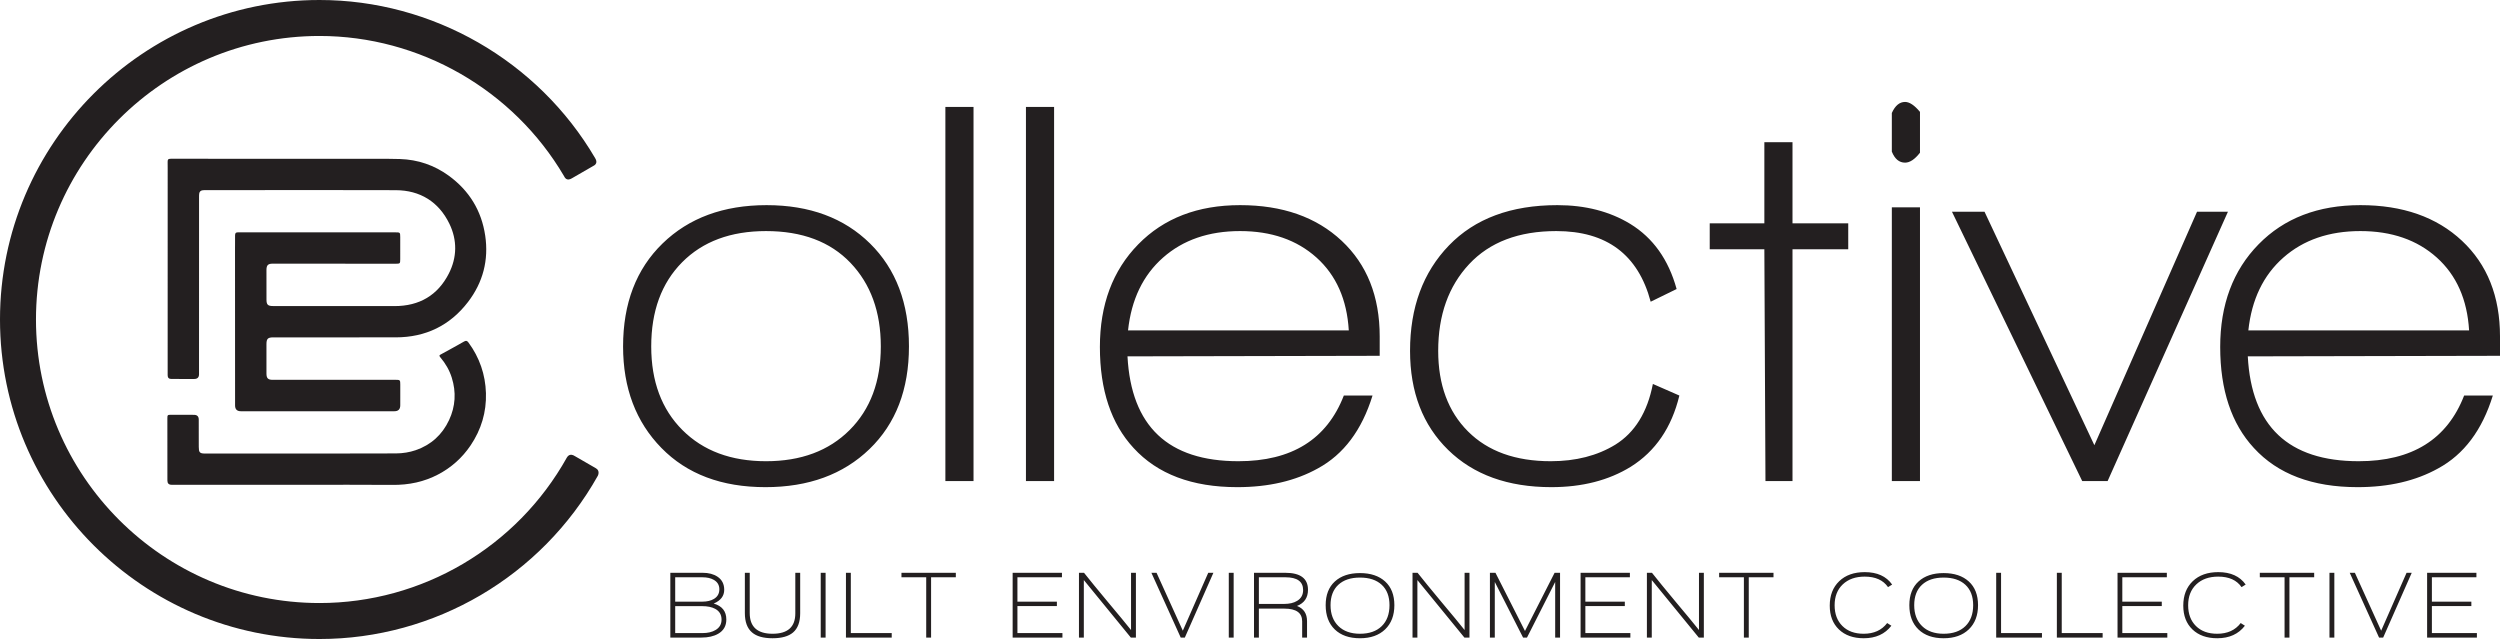
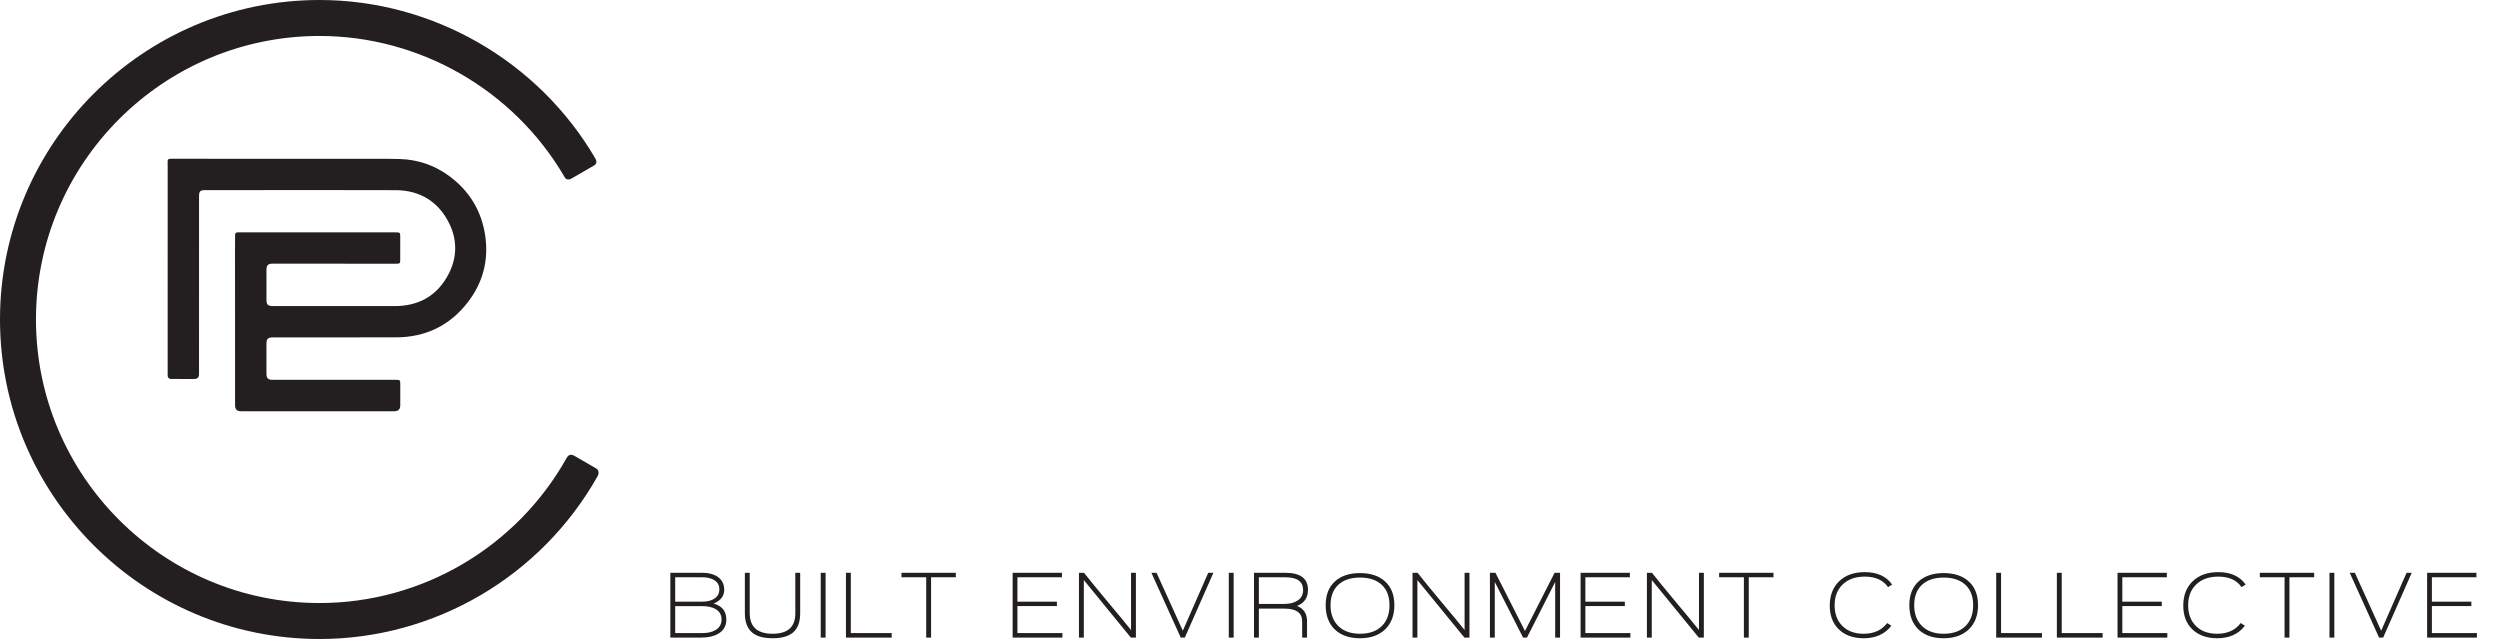
<svg xmlns="http://www.w3.org/2000/svg" id="Layer_2" data-name="Layer 2" viewBox="0 0 529.307 135.292">
  <defs>
    <style>
      .cls-1 {
        fill: #231f20;
        stroke-width: 0px;
      }
    </style>
  </defs>
  <g id="Layer_1-2" data-name="Layer 1">
    <g>
-       <path class="cls-1" d="M524.416,134.989v-.951h-9.529v-5.725h8.355v-.93h-8.355v-5.159h9.427v-.951h-10.438v13.716h10.54ZM510.619,121.273h-1.093l-5.381,12.26-5.563-12.26h-1.092l6.21,13.716h.87l6.049-13.716ZM494.233,121.273h-1.032v13.716h1.032v-13.716ZM489.964,122.224v-.951h-11.51v.951h5.239v12.765h1.032v-12.765h5.239ZM475.46,123.762c-1.241-1.754-3.176-2.63-5.806-2.63-2.266,0-4.067.64-5.402,1.921-1.335,1.282-2.003,3.008-2.003,5.179,0,2.118.648,3.797,1.942,5.038,1.295,1.241,3.048,1.861,5.26,1.861,2.536,0,4.484-.883,5.847-2.65l-.89-.567c-1.147,1.511-2.806,2.266-4.977,2.266-1.902,0-3.402-.546-4.501-1.639-1.099-1.092-1.649-2.555-1.649-4.39,0-1.861.577-3.338,1.73-4.43,1.153-1.092,2.7-1.639,4.643-1.639,2.265,0,3.911.742,4.936,2.226l.87-.546ZM458.871,134.989v-.951h-9.528v-5.725h8.355v-.93h-8.355v-5.159h9.427v-.951h-10.439v13.716h10.54ZM445.176,134.989v-.951h-8.659v-12.765h-1.032v13.716h9.691ZM432.33,134.989v-.951h-8.659v-12.765h-1.031v13.716h9.69ZM417.764,128.131c0,1.889-.549,3.369-1.648,4.441-1.1,1.072-2.634,1.608-4.603,1.608-1.942,0-3.466-.543-4.572-1.629-1.106-1.085-1.658-2.559-1.658-4.42s.549-3.3,1.648-4.319c1.099-1.018,2.627-1.527,4.582-1.527,1.969,0,3.503.509,4.603,1.527,1.099,1.019,1.648,2.458,1.648,4.319M418.796,128.131c0-2.157-.651-3.83-1.952-5.017-1.302-1.186-3.078-1.78-5.331-1.78s-4.025.594-5.32,1.78c-1.295,1.187-1.942,2.86-1.942,5.017,0,2.185.644,3.898,1.932,5.139,1.288,1.241,3.065,1.861,5.33,1.861,2.253,0,4.029-.627,5.331-1.882,1.301-1.254,1.952-2.96,1.952-5.118M400.61,123.762c-1.241-1.754-3.177-2.63-5.806-2.63-2.266,0-4.067.64-5.402,1.921-1.335,1.282-2.003,3.008-2.003,5.179,0,2.118.648,3.797,1.942,5.038,1.295,1.241,3.048,1.861,5.26,1.861,2.536,0,4.484-.883,5.847-2.65l-.89-.567c-1.147,1.511-2.806,2.266-4.977,2.266-1.902,0-3.402-.546-4.501-1.639-1.1-1.092-1.649-2.555-1.649-4.39,0-1.861.577-3.338,1.73-4.43,1.153-1.092,2.7-1.639,4.643-1.639,2.265,0,3.911.742,4.936,2.226l.87-.546ZM375.491,122.224v-.951h-11.511v.951h5.24v12.765h1.031v-12.765h5.24ZM360.743,134.989v-13.716h-1.031v12.118c-.985-1.241-2.644-3.25-4.977-6.029-2.158-2.589-3.817-4.619-4.977-6.089h-1.072v13.716h1.032v-12.178l9.953,12.178h1.072ZM345.187,134.989v-.951h-9.529v-5.725h8.355v-.93h-8.355v-5.159h9.427v-.951h-10.438v13.716h10.54ZM330.298,134.989v-13.716h-1.154l-6.271,12.32-6.251-12.32h-1.173v13.716h1.031v-11.774l5.989,11.774h.829l5.968-11.774v11.774h1.032ZM311.12,134.989v-13.716h-1.032v12.118c-.985-1.241-2.644-3.25-4.977-6.029-2.158-2.589-3.816-4.619-4.976-6.089h-1.072v13.716h1.031v-12.178l9.954,12.178h1.072ZM294.187,128.131c0,1.889-.549,3.369-1.648,4.441-1.1,1.072-2.634,1.608-4.603,1.608-1.942,0-3.466-.543-4.572-1.629-1.106-1.085-1.658-2.559-1.658-4.42s.549-3.3,1.648-4.319c1.099-1.018,2.627-1.527,4.582-1.527,1.969,0,3.503.509,4.603,1.527,1.099,1.019,1.648,2.458,1.648,4.319M295.219,128.131c0-2.157-.651-3.83-1.952-5.017-1.302-1.186-3.078-1.78-5.331-1.78s-4.025.594-5.32,1.78c-1.295,1.187-1.942,2.86-1.942,5.017,0,2.185.644,3.898,1.932,5.139,1.288,1.241,3.065,1.861,5.33,1.861,2.253,0,4.029-.627,5.331-1.882,1.301-1.254,1.952-2.96,1.952-5.118M275.9,124.935c0,1.011-.425,1.773-1.275,2.286-.701.432-1.632.647-2.792.647h-5.3v-5.644h5.624c2.495,0,3.743.904,3.743,2.711M276.931,124.874c0-2.4-1.605-3.601-4.814-3.601h-6.616v13.716h1.032v-6.129h5.401c2.509,0,3.763.897,3.763,2.69v3.439h1.032v-3.479c0-1.592-.708-2.664-2.124-3.217,1.551-.607,2.326-1.746,2.326-3.419M261.193,121.273h-1.032v13.716h1.032v-13.716ZM256.904,121.273h-1.092l-5.382,12.26-5.563-12.26h-1.092l6.21,13.716h.87l6.049-13.716ZM240.498,134.989v-13.716h-1.032v12.118c-.985-1.241-2.644-3.25-4.977-6.029-2.158-2.589-3.816-4.619-4.976-6.089h-1.072v13.716h1.031v-12.178l9.953,12.178h1.073ZM224.941,134.989v-.951h-9.528v-5.725h8.355v-.93h-8.355v-5.159h9.427v-.951h-10.439v13.716h10.54ZM202.371,122.224v-.951h-11.511v.951h5.24v12.765h1.032v-12.765h5.239ZM188.797,134.989v-.951h-8.658v-12.765h-1.032v13.716h9.69ZM174.798,121.273h-1.032v13.716h1.032v-13.716ZM169.417,129.851v-8.578h-1.031v8.598c0,2.873-1.606,4.309-4.815,4.309s-4.835-1.457-4.835-4.37v-8.537h-1.032v8.537c0,1.861.506,3.224,1.517,4.087.944.823,2.394,1.234,4.35,1.234,1.928,0,3.371-.405,4.329-1.214,1.012-.863,1.517-2.218,1.517-4.066M151.413,128.9c.903.485,1.355,1.248,1.355,2.286,0,.971-.425,1.706-1.274,2.205-.715.432-1.632.647-2.752.647h-5.786v-5.704h5.705c1.133,0,2.05.189,2.752.566M151.129,122.77c.782.445,1.174,1.113,1.174,2.003s-.378,1.565-1.133,2.023c-.647.391-1.47.587-2.468.587h-5.746v-5.159h5.766c.971,0,1.773.182,2.407.546M152.06,134.18c1.146-.661,1.72-1.666,1.72-3.014,0-1.74-.891-2.866-2.671-3.379,1.484-.633,2.225-1.604,2.225-2.913,0-1.214-.472-2.137-1.416-2.771-.822-.553-1.874-.83-3.155-.83h-6.838v13.716h6.575c1.442,0,2.629-.269,3.56-.809" />
-       <path class="cls-1" d="M515.928,54.533c4.167,3.739,6.445,8.88,6.836,15.424h-46.739c.701-6.544,3.173-11.685,7.42-15.424,4.245-3.739,9.678-5.609,16.3-5.609s12.015,1.87,16.183,5.609M529.307,75.332v-4.09c0-8.489-2.687-15.248-8.062-20.273-5.375-5.024-12.543-7.536-21.5-7.536s-16.145,2.766-21.558,8.296c-5.415,5.532-8.121,12.776-8.121,21.733,0,9.114,2.375,16.242,7.128,21.383,5.062,5.532,12.385,8.296,21.967,8.296,6.62,0,12.307-1.323,17.059-3.972,5.452-2.96,9.308-8.101,11.568-15.424h-6.076c-3.584,9.271-11.024,13.905-22.318,13.905-14.879,0-22.708-7.4-23.486-22.201l53.399-.117ZM471.703,44.835h-6.544l-21.733,49.426-23.253-49.426h-6.894l27.576,57.021h5.375l25.473-57.021ZM406.504,43.9h-5.959v57.956h5.959v-57.956ZM406.504,32.332v-8.646c-1.169-1.403-2.221-2.104-3.155-2.104-1.169,0-2.104.78-2.805,2.337v8.179c.623,1.56,1.558,2.337,2.805,2.337,1.011,0,2.063-.701,3.155-2.103M391.315,52.78v-5.491h-11.801v-17.177h-5.96v17.177h-11.567v5.491h11.567l.234,49.076h5.726v-49.076h11.801ZM355.561,83.745l-5.609-2.454c-1.168,5.999-3.817,10.283-7.945,12.853-3.818,2.337-8.375,3.506-13.672,3.506-7.478,0-13.32-2.104-17.527-6.31-4.206-4.207-6.309-9.892-6.309-17.06,0-7.555,2.18-13.671,6.543-18.345,4.362-4.674,10.516-7.011,18.462-7.011,10.671,0,17.332,4.987,19.981,14.957l5.492-2.688c-1.715-6.231-4.987-10.826-9.816-13.788-4.363-2.647-9.504-3.972-15.423-3.972-9.816,0-17.469,2.844-22.961,8.529-5.492,5.688-8.238,13.127-8.238,22.318,0,8.725,2.688,15.716,8.063,20.974,5.375,5.258,12.658,7.887,21.85,7.887,6.544,0,12.152-1.44,16.826-4.323,5.218-3.272,8.647-8.296,10.283-15.073M278.735,54.533c4.166,3.739,6.444,8.88,6.835,15.424h-46.739c.701-6.544,3.174-11.685,7.42-15.424,4.245-3.739,9.678-5.609,16.3-5.609s12.015,1.87,16.184,5.609M292.114,75.332v-4.09c0-8.489-2.688-15.248-8.063-20.273-5.375-5.024-12.543-7.536-21.5-7.536s-16.145,2.766-21.558,8.296c-5.415,5.532-8.121,12.776-8.121,21.733,0,9.114,2.375,16.242,7.128,21.383,5.063,5.532,12.386,8.296,21.967,8.296,6.62,0,12.307-1.323,17.06-3.972,5.451-2.96,9.307-8.101,11.568-15.424h-6.076c-3.584,9.271-11.024,13.905-22.318,13.905-14.88,0-22.709-7.4-23.486-22.201l53.399-.117ZM223.175,22.634h-5.959v79.222h5.959V22.634ZM206.117,22.634h-5.959v79.222h5.959V22.634ZM186.487,73.345c0,7.402-2.201,13.303-6.601,17.703-4.402,4.402-10.303,6.602-17.703,6.602s-13.302-2.2-17.702-6.602c-4.402-4.4-6.602-10.301-6.602-17.703,0-7.478,2.18-13.417,6.543-17.819,4.362-4.4,10.283-6.602,17.761-6.602,7.634,0,13.593,2.241,17.878,6.719,4.283,4.481,6.426,10.381,6.426,17.702M184.092,95.079c5.568-5.375,8.355-12.619,8.355-21.734s-2.746-16.376-8.238-21.791c-5.492-5.414-12.795-8.121-21.909-8.121s-16.457,2.707-22.026,8.121c-5.57,5.415-8.354,12.677-8.354,21.791,0,8.804,2.706,15.97,8.121,21.5,5.413,5.532,12.754,8.296,22.025,8.296,9.114,0,16.456-2.687,22.026-8.062" />
+       <path class="cls-1" d="M524.416,134.989v-.951h-9.529v-5.725h8.355v-.93h-8.355v-5.159h9.427v-.951h-10.438v13.716h10.54ZM510.619,121.273h-1.093l-5.381,12.26-5.563-12.26h-1.092l6.21,13.716h.87l6.049-13.716ZM494.233,121.273h-1.032v13.716h1.032v-13.716ZM489.964,122.224v-.951h-11.51v.951h5.239v12.765h1.032v-12.765h5.239ZM475.46,123.762c-1.241-1.754-3.176-2.63-5.806-2.63-2.266,0-4.067.64-5.402,1.921-1.335,1.282-2.003,3.008-2.003,5.179,0,2.118.648,3.797,1.942,5.038,1.295,1.241,3.048,1.861,5.26,1.861,2.536,0,4.484-.883,5.847-2.65l-.89-.567c-1.147,1.511-2.806,2.266-4.977,2.266-1.902,0-3.402-.546-4.501-1.639-1.099-1.092-1.649-2.555-1.649-4.39,0-1.861.577-3.338,1.73-4.43,1.153-1.092,2.7-1.639,4.643-1.639,2.265,0,3.911.742,4.936,2.226l.87-.546ZM458.871,134.989v-.951h-9.528v-5.725h8.355v-.93h-8.355v-5.159h9.427v-.951h-10.439v13.716h10.54M445.176,134.989v-.951h-8.659v-12.765h-1.032v13.716h9.691ZM432.33,134.989v-.951h-8.659v-12.765h-1.031v13.716h9.69ZM417.764,128.131c0,1.889-.549,3.369-1.648,4.441-1.1,1.072-2.634,1.608-4.603,1.608-1.942,0-3.466-.543-4.572-1.629-1.106-1.085-1.658-2.559-1.658-4.42s.549-3.3,1.648-4.319c1.099-1.018,2.627-1.527,4.582-1.527,1.969,0,3.503.509,4.603,1.527,1.099,1.019,1.648,2.458,1.648,4.319M418.796,128.131c0-2.157-.651-3.83-1.952-5.017-1.302-1.186-3.078-1.78-5.331-1.78s-4.025.594-5.32,1.78c-1.295,1.187-1.942,2.86-1.942,5.017,0,2.185.644,3.898,1.932,5.139,1.288,1.241,3.065,1.861,5.33,1.861,2.253,0,4.029-.627,5.331-1.882,1.301-1.254,1.952-2.96,1.952-5.118M400.61,123.762c-1.241-1.754-3.177-2.63-5.806-2.63-2.266,0-4.067.64-5.402,1.921-1.335,1.282-2.003,3.008-2.003,5.179,0,2.118.648,3.797,1.942,5.038,1.295,1.241,3.048,1.861,5.26,1.861,2.536,0,4.484-.883,5.847-2.65l-.89-.567c-1.147,1.511-2.806,2.266-4.977,2.266-1.902,0-3.402-.546-4.501-1.639-1.1-1.092-1.649-2.555-1.649-4.39,0-1.861.577-3.338,1.73-4.43,1.153-1.092,2.7-1.639,4.643-1.639,2.265,0,3.911.742,4.936,2.226l.87-.546ZM375.491,122.224v-.951h-11.511v.951h5.24v12.765h1.031v-12.765h5.24ZM360.743,134.989v-13.716h-1.031v12.118c-.985-1.241-2.644-3.25-4.977-6.029-2.158-2.589-3.817-4.619-4.977-6.089h-1.072v13.716h1.032v-12.178l9.953,12.178h1.072ZM345.187,134.989v-.951h-9.529v-5.725h8.355v-.93h-8.355v-5.159h9.427v-.951h-10.438v13.716h10.54ZM330.298,134.989v-13.716h-1.154l-6.271,12.32-6.251-12.32h-1.173v13.716h1.031v-11.774l5.989,11.774h.829l5.968-11.774v11.774h1.032ZM311.12,134.989v-13.716h-1.032v12.118c-.985-1.241-2.644-3.25-4.977-6.029-2.158-2.589-3.816-4.619-4.976-6.089h-1.072v13.716h1.031v-12.178l9.954,12.178h1.072ZM294.187,128.131c0,1.889-.549,3.369-1.648,4.441-1.1,1.072-2.634,1.608-4.603,1.608-1.942,0-3.466-.543-4.572-1.629-1.106-1.085-1.658-2.559-1.658-4.42s.549-3.3,1.648-4.319c1.099-1.018,2.627-1.527,4.582-1.527,1.969,0,3.503.509,4.603,1.527,1.099,1.019,1.648,2.458,1.648,4.319M295.219,128.131c0-2.157-.651-3.83-1.952-5.017-1.302-1.186-3.078-1.78-5.331-1.78s-4.025.594-5.32,1.78c-1.295,1.187-1.942,2.86-1.942,5.017,0,2.185.644,3.898,1.932,5.139,1.288,1.241,3.065,1.861,5.33,1.861,2.253,0,4.029-.627,5.331-1.882,1.301-1.254,1.952-2.96,1.952-5.118M275.9,124.935c0,1.011-.425,1.773-1.275,2.286-.701.432-1.632.647-2.792.647h-5.3v-5.644h5.624c2.495,0,3.743.904,3.743,2.711M276.931,124.874c0-2.4-1.605-3.601-4.814-3.601h-6.616v13.716h1.032v-6.129h5.401c2.509,0,3.763.897,3.763,2.69v3.439h1.032v-3.479c0-1.592-.708-2.664-2.124-3.217,1.551-.607,2.326-1.746,2.326-3.419M261.193,121.273h-1.032v13.716h1.032v-13.716ZM256.904,121.273h-1.092l-5.382,12.26-5.563-12.26h-1.092l6.21,13.716h.87l6.049-13.716ZM240.498,134.989v-13.716h-1.032v12.118c-.985-1.241-2.644-3.25-4.977-6.029-2.158-2.589-3.816-4.619-4.976-6.089h-1.072v13.716h1.031v-12.178l9.953,12.178h1.073ZM224.941,134.989v-.951h-9.528v-5.725h8.355v-.93h-8.355v-5.159h9.427v-.951h-10.439v13.716h10.54ZM202.371,122.224v-.951h-11.511v.951h5.24v12.765h1.032v-12.765h5.239ZM188.797,134.989v-.951h-8.658v-12.765h-1.032v13.716h9.69ZM174.798,121.273h-1.032v13.716h1.032v-13.716ZM169.417,129.851v-8.578h-1.031v8.598c0,2.873-1.606,4.309-4.815,4.309s-4.835-1.457-4.835-4.37v-8.537h-1.032v8.537c0,1.861.506,3.224,1.517,4.087.944.823,2.394,1.234,4.35,1.234,1.928,0,3.371-.405,4.329-1.214,1.012-.863,1.517-2.218,1.517-4.066M151.413,128.9c.903.485,1.355,1.248,1.355,2.286,0,.971-.425,1.706-1.274,2.205-.715.432-1.632.647-2.752.647h-5.786v-5.704h5.705c1.133,0,2.05.189,2.752.566M151.129,122.77c.782.445,1.174,1.113,1.174,2.003s-.378,1.565-1.133,2.023c-.647.391-1.47.587-2.468.587h-5.746v-5.159h5.766c.971,0,1.773.182,2.407.546M152.06,134.18c1.146-.661,1.72-1.666,1.72-3.014,0-1.74-.891-2.866-2.671-3.379,1.484-.633,2.225-1.604,2.225-2.913,0-1.214-.472-2.137-1.416-2.771-.822-.553-1.874-.83-3.155-.83h-6.838v13.716h6.575c1.442,0,2.629-.269,3.56-.809" />
      <path class="cls-1" d="M67.646,0C30.346,0,0,30.346,0,67.646s30.346,67.646,67.646,67.646c24.377,0,46.955-13.239,58.923-34.552.006-.011.556-1.048-.398-1.597l-4.47-2.581c-.033-.022-.503-.354-.976-.259-.269.053-.504.24-.699.555-10.597,19.004-30.67,30.818-52.38,30.818-33.101,0-60.029-26.93-60.029-60.03S34.545,7.615,67.646,7.615c21.182,0,41.018,11.366,51.767,29.662.184.396.408.619.678.693.47.131.985-.216.99-.219l.022-.014,4.535-2.618c.041-.02.458-.199.588-.595.096-.29.02-.644-.226-1.053C113.897,12.824,91.538,0,67.646,0" />
-       <path class="cls-1" d="M36.348,102.639l24.708.008c2.059,0,4.116-.003,6.175-.006,2.129-.004,4.289-.007,6.459-.007,3.08,0,6.181.007,9.254.028,3.713.055,6.904-.689,9.786-2.192,2.796-1.458,5.11-3.519,6.878-6.127,2.294-3.384,3.396-7.117,3.279-11.095-.116-3.951-1.364-7.566-3.709-10.742-.292-.393-.512-.437-.95-.186-1.541.883-3.124,1.747-4.654,2.583l-.302.164c-.134.073-.218.154-.231.22-.013.079.051.209.178.356,1.121,1.308,1.937,2.752,2.425,4.293.976,3.085.787,6.115-.565,9.005-1.458,3.116-3.836,5.26-7.069,6.373-1.285.441-2.73.679-4.181.683-10.758.038-21.696.032-32.269.03l-8.189-.003c-1.124,0-1.284-.302-1.285-1.417-.003-2.475-.004-2.732-.004-2.862q0-.131-.002-2.206v-.703q0-1.006-1.017-1.007l-2.189-.005c-.861-.003-1.726-.009-2.583-.006-.831,0-.855.022-.855.813l.007,13.12q0,.888.905.888" />
      <path class="cls-1" d="M102.725,49.863c-.777-5.248-3.376-9.511-7.723-12.67-3.05-2.218-6.527-3.404-10.335-3.524-1.799-.057-3.635-.052-5.409-.049l-1.627.002c-4.006-.005-8.01-.004-12.014-.003l-9.089.002c-6.78,0-13.561.002-20.344-.009h-.003c-.284,0-.477.049-.571.147-.087.09-.127.261-.119.507.013.463.012.925.01,1.387v.442s-.005,43.36-.005,43.36q0,.777.768.78c1.138.004,2.282.005,3.411.004h1.437q1.024,0,1.025-.997c.004-4.69.005-20.448.006-30.361v-7.013c0-.737,0-1.107.255-1.36.254-.254.622-.254,1.356-.254l11.401-.004c9.534-.006,19.072-.011,28.61.016,5.194.014,9.13,2.471,11.38,7.105,1.684,3.468,1.639,7.126-.133,10.58-2.334,4.55-6.198,6.857-11.485,6.857h-.028c-4.896-.008-9.791-.007-14.691-.007h-7.648c-1.115,0-2.232,0-3.348-.003-1.1-.004-1.386-.28-1.393-1.343-.012-2.097-.012-4.195-.005-6.292.004-1.014.327-1.34,1.328-1.34h.004c8.688.004,17.376.009,26.065.016.888-.008.915-.034.925-.923.015-1.563.011-3.127.002-4.692-.006-1.02-.016-1.03-1.062-1.03-10.305-.003-20.61-.003-30.914-.003l-.796.004c-.519.003-1.04.007-1.559-.003-.013,0-.027,0-.039,0-.216,0-.371.044-.457.13-.097.095-.145.271-.143.524.003.558,0,1.115-.005,1.671-.003.454-.006.909-.006,1.362l.012,32.962q0,1.229,1.23,1.229c10.837-.002,21.671,0,32.506,0q1.236,0,1.238-1.252l.003-1.552c0-.947.003-1.894,0-2.841,0-.969-.038-1.007-1.006-1.01-.954-.003-1.907,0-2.86,0l-23.128.005c-1.01,0-1.336-.324-1.339-1.333-.004-1.883-.002-3.766,0-5.65v-.564c.003-1.158.291-1.441,1.468-1.441h9.423c5.496.002,10.993.004,16.49-.003,6.337-.007,11.478-2.522,15.279-7.473,3.193-4.158,4.422-8.9,3.652-14.091" />
    </g>
  </g>
</svg>